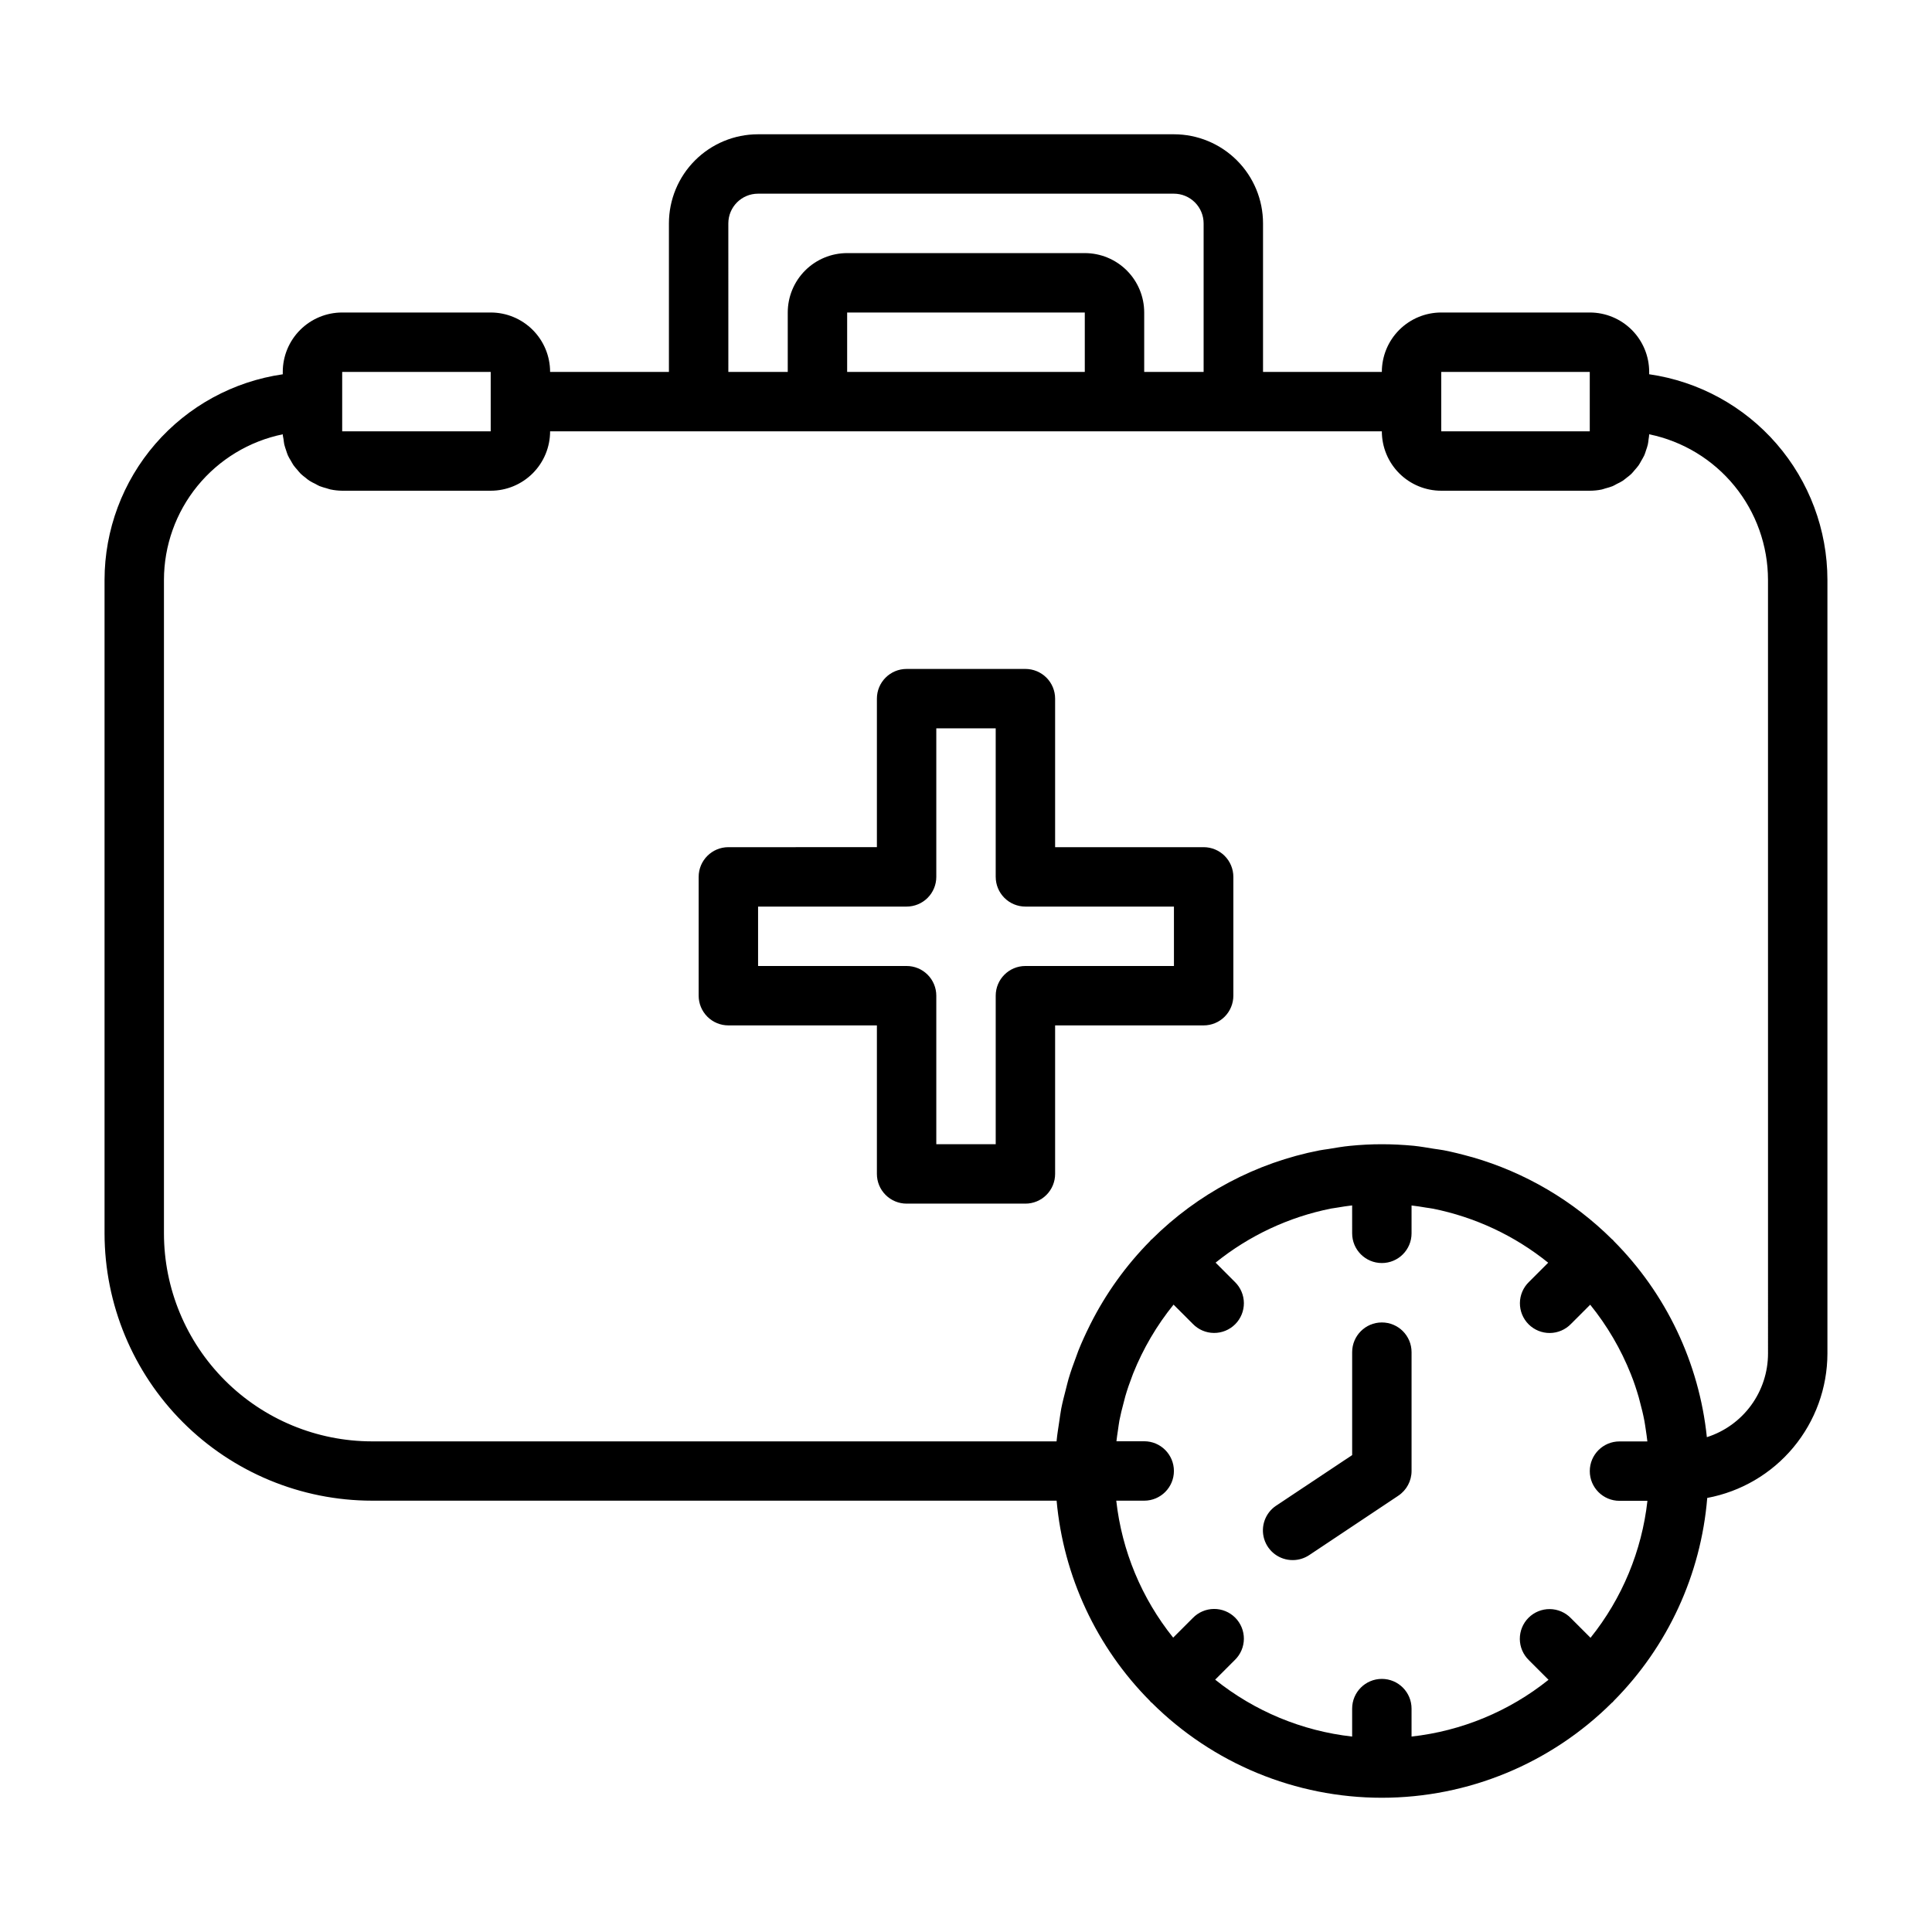
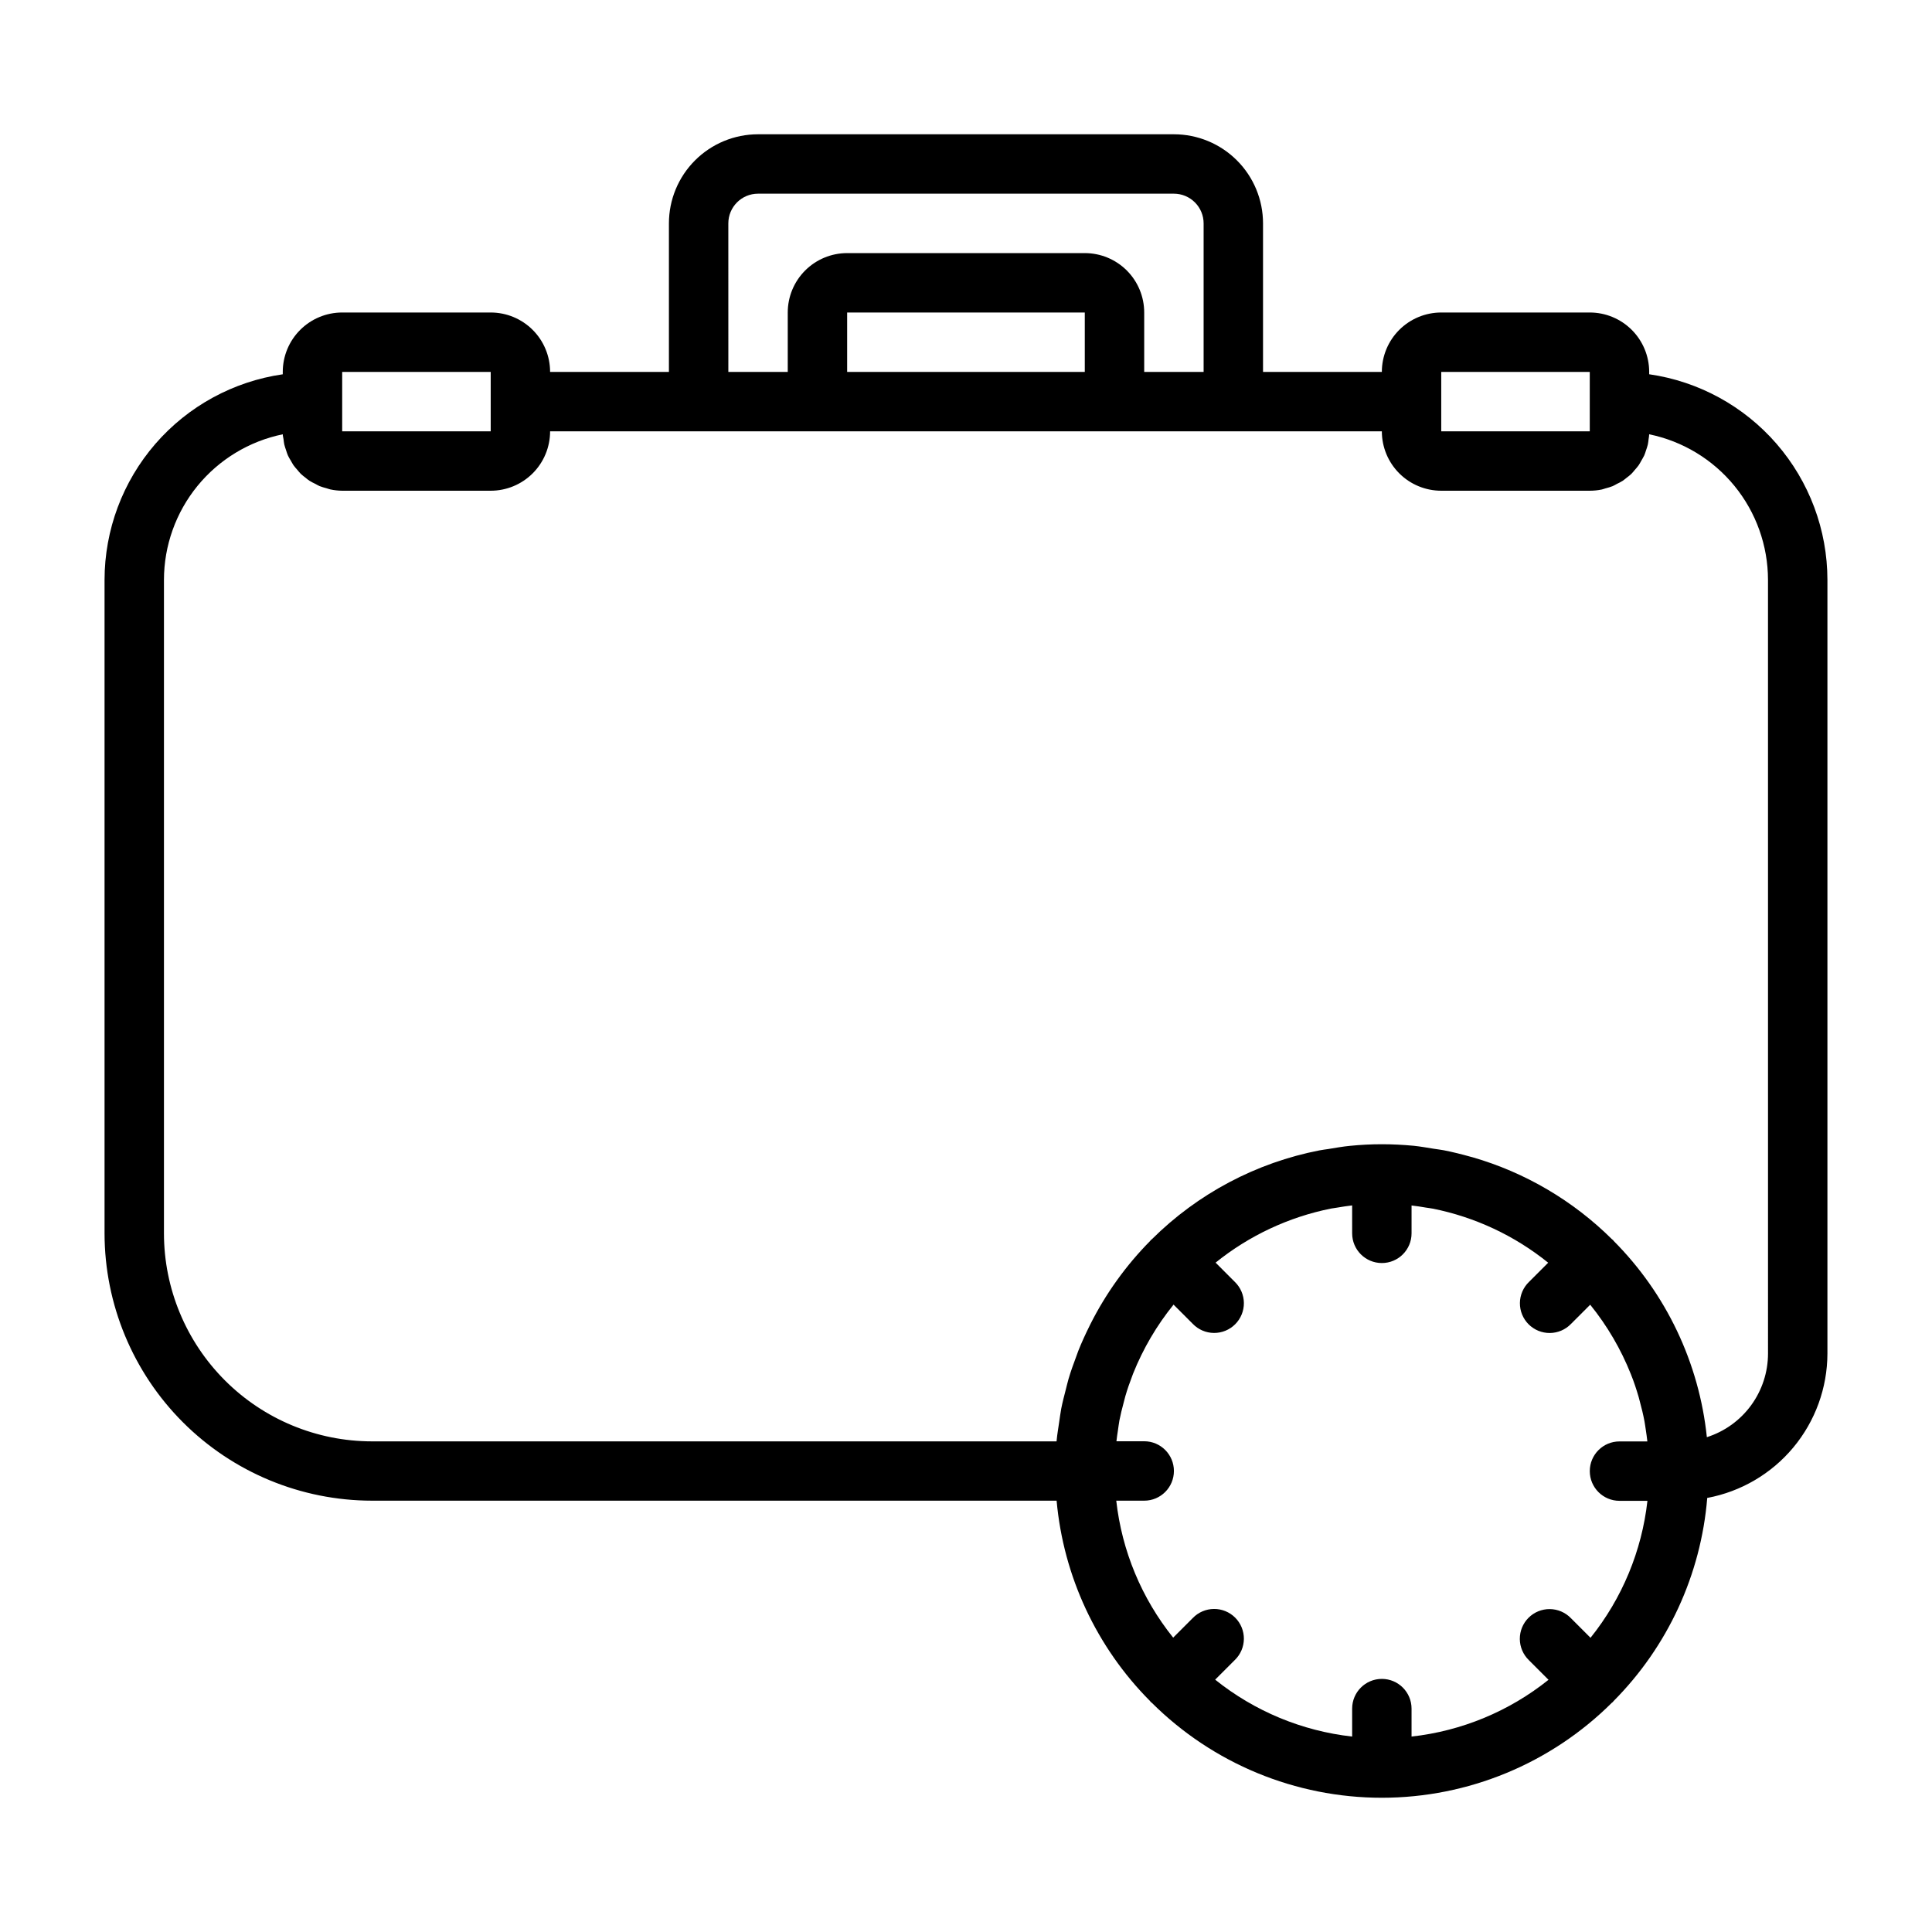
<svg xmlns="http://www.w3.org/2000/svg" fill="#000000" width="800px" height="800px" version="1.1" viewBox="144 144 512 512">
  <g>
    <path d="m581.05 243.19v-0.629c0-4.176-1.66-8.18-4.609-11.133-2.953-2.953-6.957-4.613-11.133-4.613h-39.363c-4.176 0-8.18 1.66-11.133 4.613-2.949 2.953-4.609 6.957-4.609 11.133h-31.488v-39.359c0-6.266-2.488-12.273-6.918-16.699-4.43-4.43-10.434-6.918-16.699-6.918h-110.21c-6.262 0-12.27 2.488-16.699 6.918-4.43 4.426-6.918 10.434-6.918 16.699v39.359h-31.488c0-4.176-1.656-8.18-4.609-11.133-2.953-2.953-6.957-4.613-11.133-4.613h-39.359c-4.176 0-8.18 1.66-11.133 4.613-2.953 2.953-4.613 6.957-4.613 11.133v0.629c-13.102 1.891-25.09 8.438-33.762 18.441-8.672 10.004-13.453 22.793-13.469 36.035v173.18c0.02 18.781 7.492 36.793 20.773 50.074s31.289 20.754 50.074 20.773h181.46c1.812 20.059 10.582 38.852 24.789 53.129 0.062 0.07 0.086 0.164 0.156 0.227 0.07 0.062 0.156 0.094 0.227 0.156h0.004c16.195 16.148 38.137 25.219 61.008 25.219 22.871 0 44.809-9.07 61.008-25.219 0.07-0.062 0.164-0.086 0.227-0.156 0.062-0.07 0.094-0.156 0.156-0.227h0.004c14.379-14.453 23.18-33.531 24.844-53.852 8.934-1.668 17.008-6.402 22.824-13.387 5.812-6.988 9.008-15.785 9.027-24.875v-205.05c-0.016-13.242-4.801-26.031-13.473-36.035s-20.656-16.551-33.762-18.441zm-55.105-0.629h39.359v15.742h-39.359zm-188.93-39.359c0-4.348 3.523-7.875 7.871-7.875h110.21c2.09 0 4.09 0.832 5.566 2.309 1.477 1.477 2.309 3.477 2.309 5.566v39.359h-15.746v-15.746c0-4.176-1.66-8.18-4.609-11.133-2.953-2.949-6.957-4.609-11.133-4.609h-62.977c-4.176 0-8.18 1.66-11.133 4.609-2.953 2.953-4.613 6.957-4.613 11.133v15.742l-15.742 0.004zm31.488 39.359v-15.746h62.977v15.742zm-133.82 0h39.359v15.742h-39.359zm205.97 277.88c0.309-1.574 0.691-3.102 1.102-4.629 0.156-0.598 0.293-1.203 0.465-1.785 0.523-1.793 1.125-3.555 1.793-5.273 0.094-0.27 0.188-0.543 0.293-0.789 2.637-6.578 6.242-12.719 10.699-18.227l5.102 5.102c1.469 1.52 3.481 2.387 5.594 2.402 2.113 0.02 4.141-0.812 5.637-2.305 1.492-1.492 2.32-3.523 2.305-5.633-0.02-2.113-0.887-4.129-2.402-5.594l-5.094-5.102c8.895-7.168 19.387-12.086 30.59-14.328 0.574-0.109 1.172-0.172 1.754-0.27 1.273-0.219 2.551-0.418 3.84-0.566l0.004 7.402c0 4.348 3.523 7.871 7.871 7.871 4.348 0 7.871-3.523 7.871-7.871v-7.383c1.289 0.148 2.566 0.348 3.84 0.566 0.582 0.094 1.18 0.156 1.754 0.27l0.004-0.004c11.211 2.238 21.715 7.156 30.613 14.336l-5.094 5.094c-1.516 1.465-2.383 3.481-2.402 5.594-0.016 2.109 0.812 4.141 2.305 5.633 1.496 1.492 3.523 2.324 5.637 2.305 2.109-0.016 4.125-0.883 5.594-2.402l5.094-5.094c4.504 5.566 8.137 11.777 10.785 18.43l0.039 0.109c0.789 1.938 1.434 3.938 2.023 5.945 0.102 0.371 0.188 0.746 0.293 1.125 0.473 1.723 0.898 3.465 1.234 5.242 0.141 0.73 0.227 1.488 0.348 2.227 0.156 1.031 0.309 2.062 0.426 3.148l-7.387 0.004c-4.348 0-7.871 3.523-7.871 7.871 0 4.348 3.523 7.871 7.871 7.871h7.406c-1.484 13.285-6.715 25.875-15.082 36.297l-5.203-5.203c-1.469-1.52-3.484-2.383-5.594-2.402-2.113-0.02-4.141 0.812-5.637 2.305-1.492 1.492-2.32 3.523-2.305 5.637 0.02 2.109 0.887 4.125 2.402 5.594l5.203 5.203c-10.426 8.352-23.016 13.57-36.297 15.043v-7.406c0-4.348-3.523-7.875-7.871-7.875-4.348 0-7.871 3.527-7.871 7.875v7.406c-13.285-1.484-25.875-6.715-36.301-15.082l5.203-5.203h0.004c1.516-1.469 2.383-3.484 2.402-5.594 0.016-2.113-0.812-4.144-2.305-5.637-1.496-1.492-3.523-2.324-5.637-2.305s-4.125 0.883-5.594 2.402l-5.203 5.203c-8.367-10.422-13.598-23.012-15.082-36.297h7.406c4.348 0 7.871-3.523 7.871-7.871 0-4.348-3.523-7.875-7.871-7.875h-7.359c0.102-0.953 0.242-1.891 0.387-2.832 0.141-0.945 0.234-1.77 0.398-2.676zm171.89-17.73c-0.004 4.934-1.578 9.738-4.492 13.723-2.914 3.981-7.016 6.934-11.715 8.43-2.043-19.664-10.77-38.035-24.727-52.039-0.062-0.07-0.086-0.164-0.156-0.227s-0.156-0.094-0.227-0.156l-0.004-0.004c-10.312-10.242-23.035-17.727-37-21.758-0.148-0.047-0.309-0.07-0.457-0.117-2.363-0.66-4.723-1.258-7.133-1.73-0.875-0.164-1.77-0.262-2.652-0.402-1.762-0.285-3.527-0.598-5.328-0.789-2.816-0.262-5.621-0.41-8.445-0.41s-5.652 0.148-8.43 0.426c-1.953 0.188-3.856 0.527-5.762 0.844-0.789 0.125-1.52 0.195-2.266 0.348l-0.004-0.004c-16.863 3.273-32.367 11.496-44.539 23.617-0.07 0.062-0.164 0.086-0.227 0.156-0.062 0.07-0.094 0.156-0.156 0.227l-0.004 0.004c-6.418 6.488-11.773 13.949-15.871 22.102-0.07 0.133-0.133 0.285-0.203 0.418-1.07 2.156-2.078 4.344-2.977 6.598-0.211 0.535-0.387 1.086-0.59 1.621-0.723 1.922-1.418 3.848-2 5.832-0.277 0.93-0.48 1.891-0.73 2.824-0.434 1.684-0.875 3.352-1.211 5.07-0.227 1.195-0.371 2.434-0.559 3.652-0.227 1.574-0.496 3.094-0.645 4.668 0 0.117 0 0.227-0.047 0.34h-181.43c-14.609-0.016-28.617-5.824-38.945-16.156-10.332-10.332-16.145-24.336-16.16-38.945v-173.21c0.012-9.074 3.148-17.863 8.883-24.891 5.738-7.023 13.723-11.859 22.605-13.684 0 0.441 0.133 0.852 0.195 1.281 0.062 0.434 0.102 0.953 0.203 1.41 0.102 0.457 0.316 1.055 0.488 1.574s0.285 0.891 0.465 1.316c0.18 0.426 0.504 0.953 0.789 1.426 0.285 0.473 0.434 0.789 0.691 1.18h0.004c0.32 0.438 0.668 0.859 1.039 1.258 0.293 0.34 0.559 0.699 0.875 1.008h-0.004c0.41 0.379 0.844 0.734 1.293 1.062 0.348 0.277 0.66 0.574 1.023 0.789 0.504 0.312 1.031 0.594 1.574 0.84 0.363 0.188 0.707 0.418 1.086 0.574 0.621 0.234 1.254 0.434 1.898 0.594 0.348 0.094 0.668 0.234 1.016 0.309v-0.004c1.02 0.215 2.062 0.328 3.109 0.34h39.359c4.176 0 8.18-1.66 11.133-4.613 2.953-2.953 4.609-6.957 4.609-11.133h220.42c0 4.176 1.66 8.18 4.609 11.133 2.953 2.953 6.957 4.613 11.133 4.613h39.363c1.055 0 2.109-0.105 3.148-0.316 0.348-0.07 0.668-0.211 1.016-0.309v0.004c0.641-0.16 1.277-0.359 1.895-0.594 0.379-0.156 0.723-0.387 1.086-0.574 0.543-0.246 1.07-0.527 1.578-0.84 0.363-0.234 0.676-0.535 1.023-0.789h-0.004c0.453-0.328 0.883-0.684 1.293-1.062 0.316-0.309 0.582-0.668 0.875-1.008 0.367-0.398 0.715-0.82 1.039-1.258 0.262-0.371 0.465-0.789 0.691-1.18 0.227-0.395 0.551-0.93 0.789-1.426 0.234-0.496 0.309-0.875 0.465-1.316s0.363-1.031 0.488-1.574c0.125-0.543 0.141-0.938 0.203-1.41 0.062-0.473 0.156-0.863 0.156-1.305 8.887 1.824 16.867 6.66 22.605 13.684 5.734 7.027 8.871 15.816 8.883 24.891z" />
-     <path d="m462.98 368.51h-39.363v-39.363c0-2.086-0.828-4.09-2.305-5.566-1.477-1.473-3.477-2.305-5.566-2.305h-31.488c-4.348 0-7.871 3.523-7.871 7.871v39.359l-39.359 0.004c-4.348 0-7.875 3.523-7.875 7.871v31.488c0 2.086 0.832 4.09 2.309 5.566 1.477 1.477 3.477 2.305 5.566 2.305h39.359v39.359c0 2.09 0.828 4.09 2.305 5.566 1.477 1.477 3.481 2.309 5.566 2.309h31.488c2.09 0 4.09-0.832 5.566-2.309 1.477-1.477 2.305-3.477 2.305-5.566v-39.359h39.363c2.086 0 4.09-0.828 5.566-2.305 1.473-1.477 2.305-3.481 2.305-5.566v-31.488c0-2.09-0.832-4.09-2.305-5.566-1.477-1.477-3.481-2.305-5.566-2.305zm-7.871 31.488h-39.363c-4.348 0-7.871 3.523-7.871 7.871v39.359h-15.746v-39.359c0-2.09-0.828-4.09-2.305-5.566-1.477-1.477-3.477-2.305-5.566-2.305h-39.359v-15.746h39.359c2.09 0 4.09-0.828 5.566-2.305 1.477-1.477 2.305-3.481 2.305-5.566v-39.359h15.742v39.359h0.004c0 2.086 0.828 4.09 2.305 5.566 1.477 1.477 3.481 2.305 5.566 2.305h39.359z" />
-     <path d="m486.59 557.44c1.555 0 3.07-0.461 4.363-1.32l23.617-15.742-0.004-0.004c2.195-1.457 3.512-3.914 3.512-6.547v-31.488c0-4.348-3.523-7.875-7.871-7.875-4.348 0-7.871 3.527-7.871 7.875v27.277l-20.113 13.383v-0.004c-2.91 1.918-4.211 5.519-3.203 8.855 1.008 3.332 4.086 5.609 7.57 5.59z" />
  </g>
</svg>